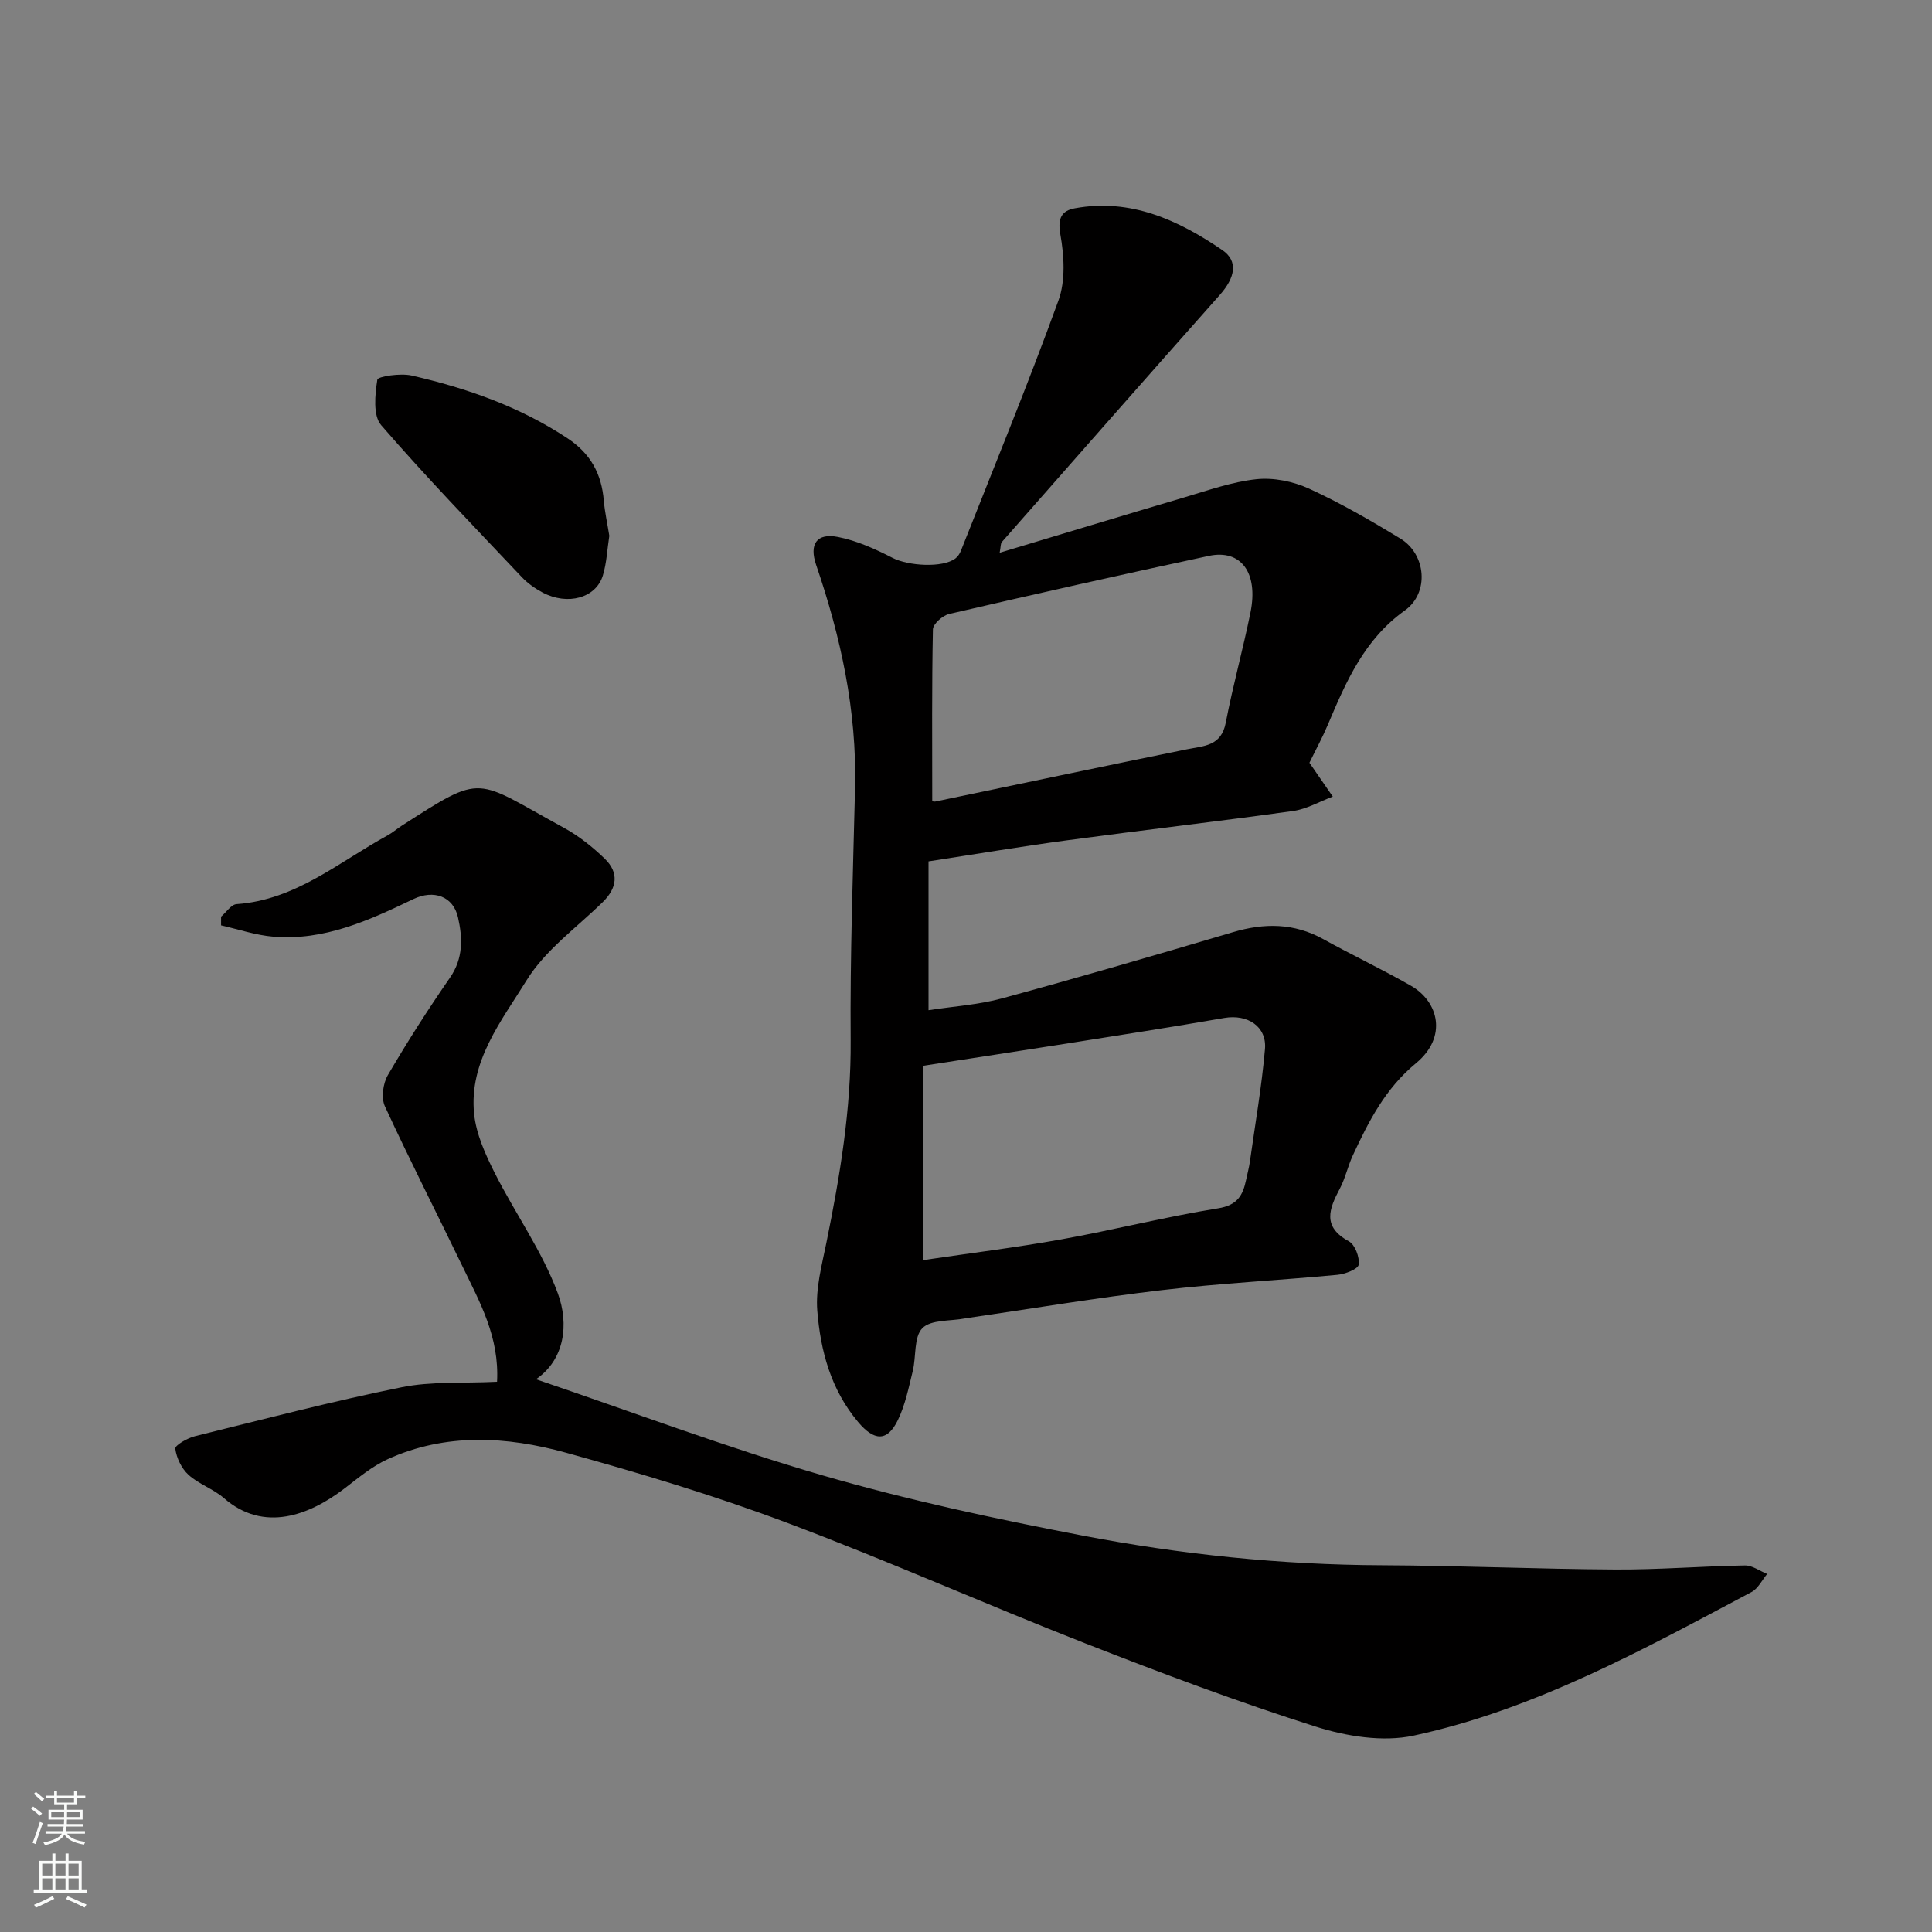
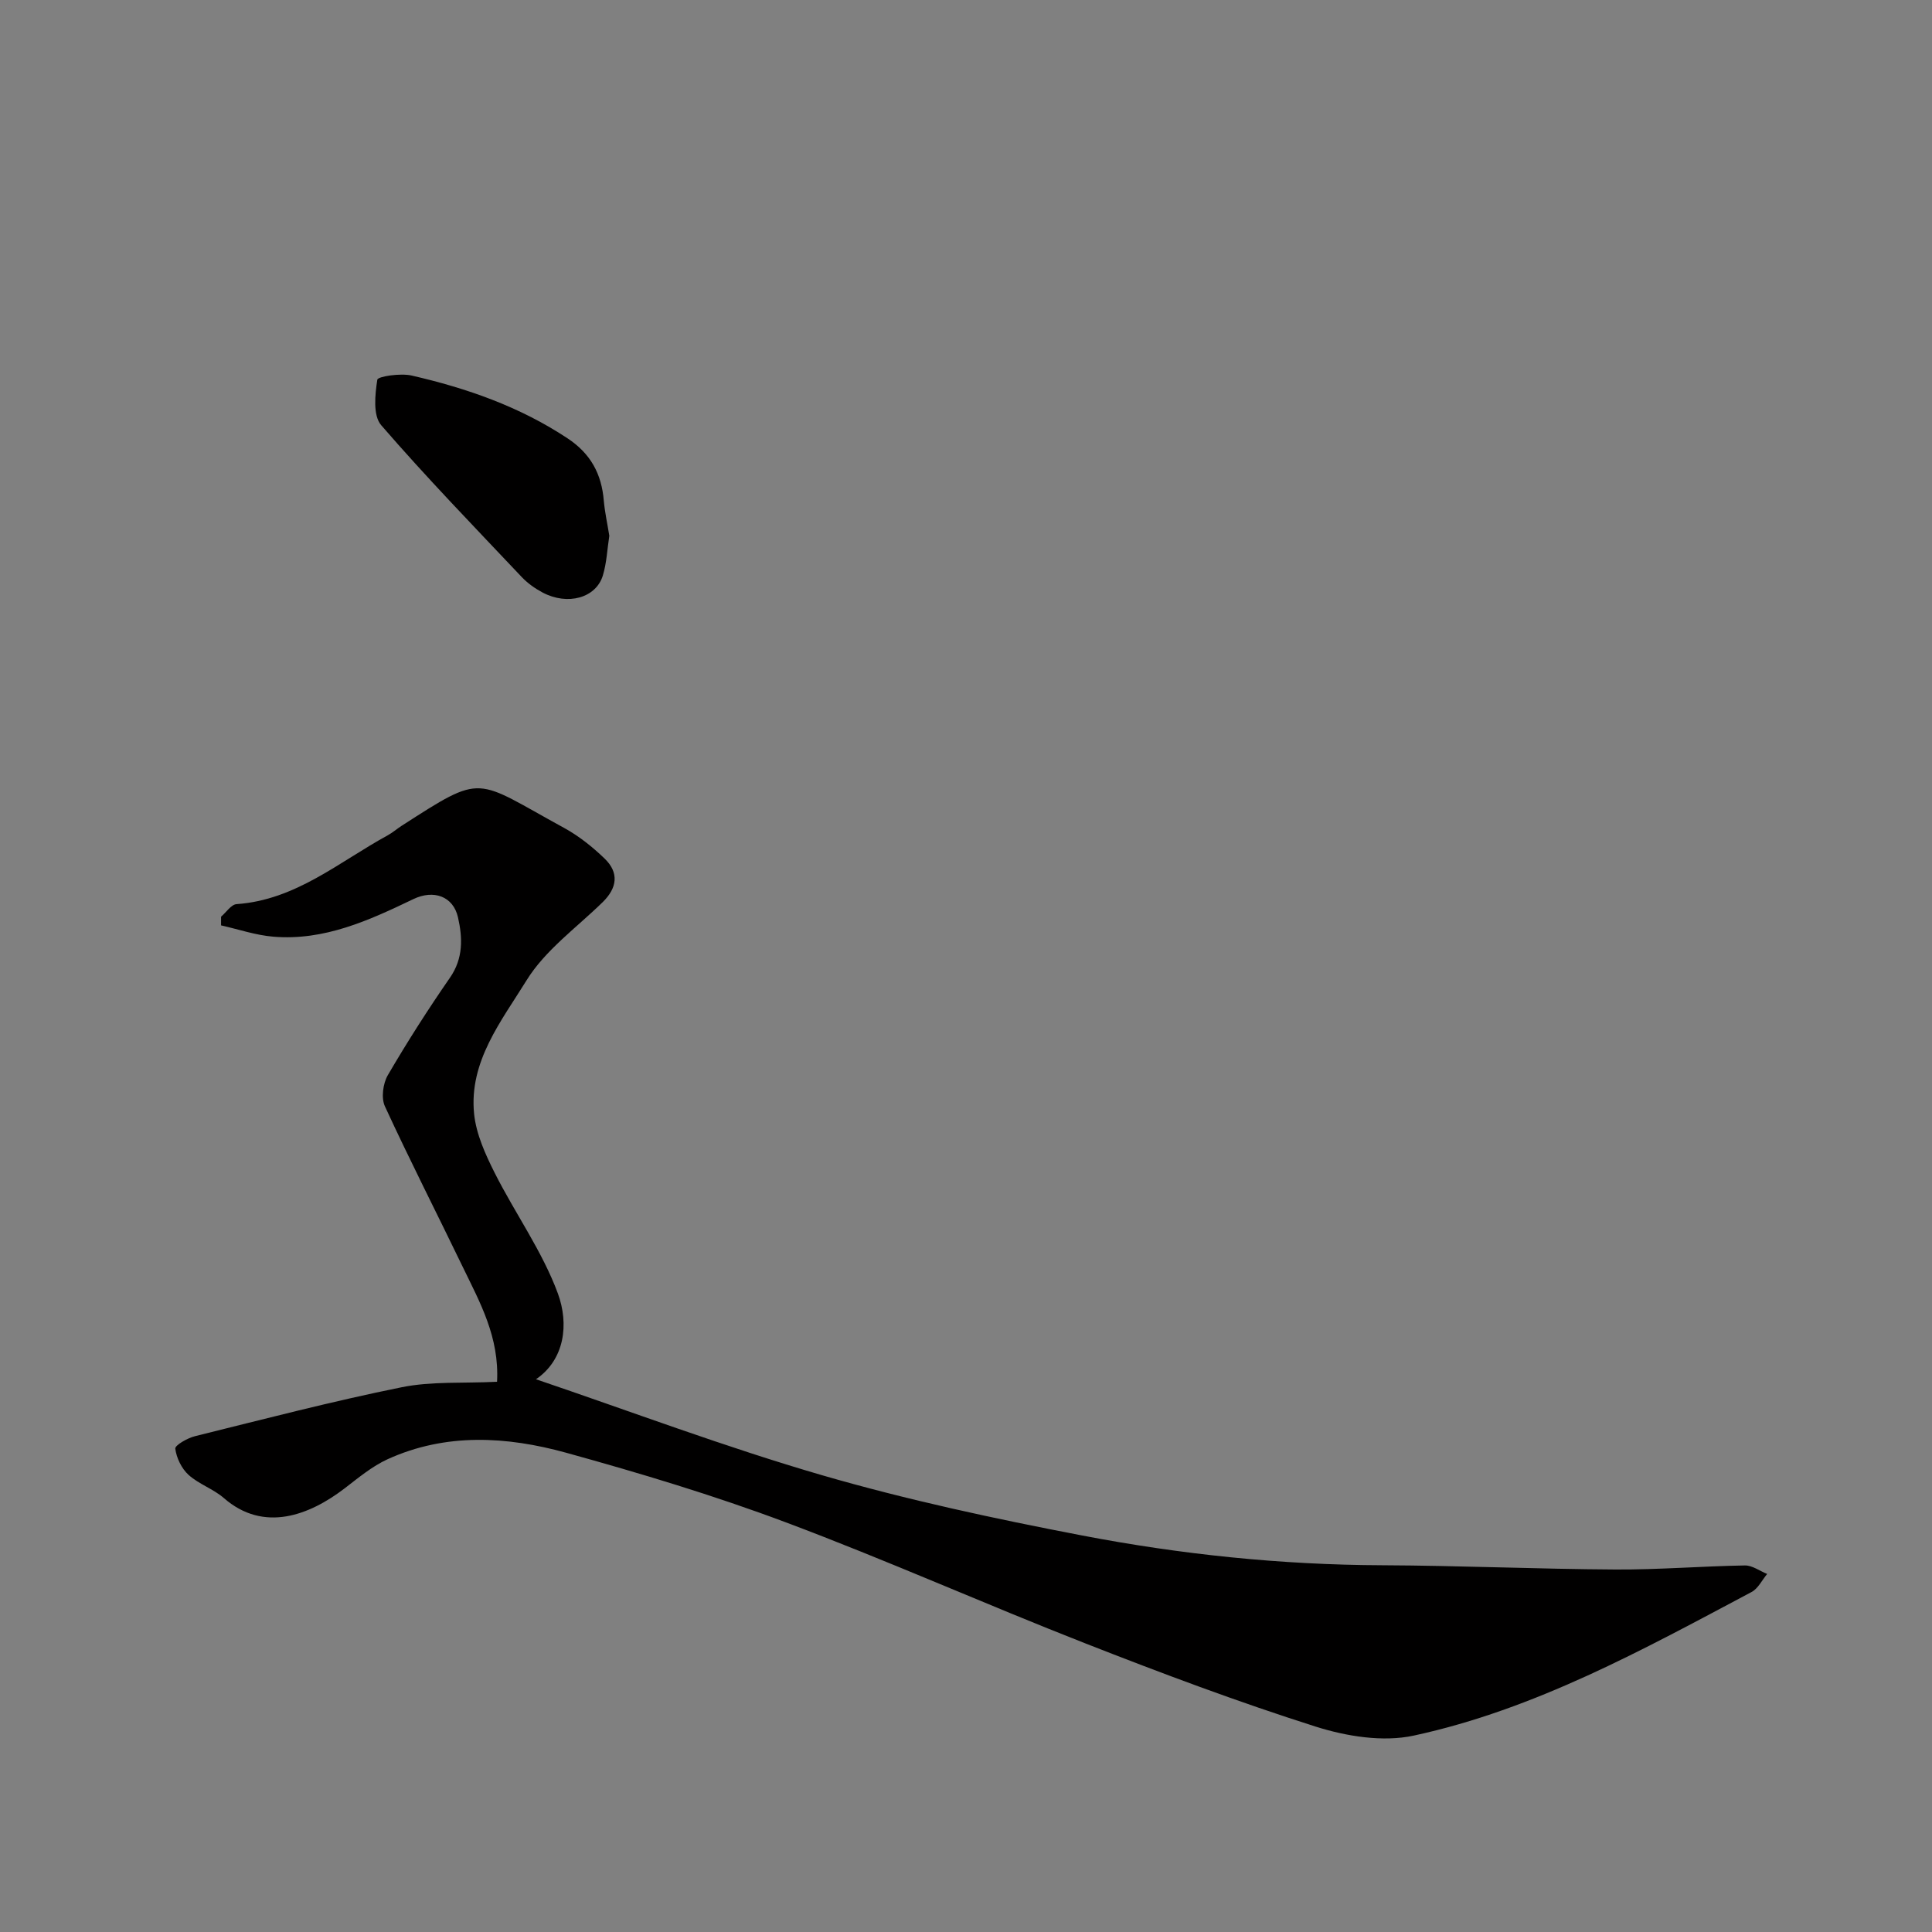
<svg xmlns="http://www.w3.org/2000/svg" enable-background="new 0 0 400 400" viewBox="0 0 400 400">
  <rect x="0" y="0" width="400" height="400" fill="#808080" stroke="none" />
  <g fill="#010000">
-     <path d="m206.97 114.44c13.03-3.91 25.56-7.73 38.12-11.43 4.98-1.47 9.97-3.26 15.07-3.8 3.54-.37 7.59.46 10.87 1.96 6.51 2.98 12.77 6.6 18.9 10.33 5.35 3.25 6.03 11.25.93 14.89-8.39 5.98-12.16 14.71-15.93 23.63-1.1 2.61-2.46 5.1-3.83 7.91-.33-.35-.1-.16.06.07 1.6 2.31 3.19 4.62 4.78 6.93-2.74 1.02-5.4 2.59-8.23 2.98-15.56 2.17-31.17 3.96-46.74 6.06-9.53 1.28-19.02 2.88-28.73 4.37v30.81c5.17-.8 10.34-1.12 15.23-2.45 15.99-4.35 31.9-8.99 47.79-13.7 6.51-1.93 12.63-1.92 18.7 1.43 6 3.32 12.22 6.26 18.17 9.66 5.7 3.26 7.64 10.6 1.02 16.05-6.34 5.23-9.8 12.04-13.09 19.14-1.02 2.21-1.53 4.67-2.66 6.81-2.23 4.2-3.68 7.89 1.87 10.91 1.27.69 2.25 3.3 2.03 4.84-.13.92-2.81 1.95-4.42 2.1-12.11 1.14-24.28 1.75-36.35 3.17-13.47 1.58-26.86 3.82-40.28 5.78-.16.02-.33.05-.49.08-3.02.58-7.02.21-8.8 2.02-1.79 1.83-1.25 5.85-1.98 8.85-.85 3.45-1.56 7.03-3.09 10.18-2.23 4.59-4.97 4.28-8.24.38-5.65-6.73-7.77-14.73-8.44-23.03-.37-4.61.94-9.41 1.88-14.05 2.82-13.85 5.14-27.69 5.03-41.95-.14-17.42.49-34.86.91-52.28.38-15.93-2.94-31.18-8.06-46.14-1.47-4.3.12-6.64 4.51-5.78 3.91.76 7.73 2.49 11.31 4.33 3.26 1.67 10.37 2.13 13.03.11.49-.37.89-.99 1.12-1.57 6.81-17.24 13.87-34.39 20.19-51.8 1.5-4.12 1.2-9.28.4-13.73-.61-3.4.32-4.9 3.03-5.39 11.52-2.1 21.37 2.43 30.5 8.65 3.36 2.29 2.67 5.71-.51 9.29-15.1 17-30.11 34.08-45.12 51.15-.27.27-.21.87-.46 2.23zm-15.8 146.45c9.83-1.46 19.22-2.61 28.51-4.28 10.87-1.96 21.62-4.68 32.52-6.44 3.99-.64 5.12-2.68 5.79-5.88.26-1.27.61-2.53.79-3.81 1.09-7.76 2.44-15.49 3.12-23.28.41-4.7-3.63-7.27-8.42-6.44-10.76 1.86-21.55 3.55-32.34 5.25-9.95 1.57-19.9 3.08-29.96 4.64-.01 13.31-.01 26.57-.01 40.24zm1.84-95.02c-.01 0 .34.14.64.08 17.35-3.61 34.68-7.28 52.04-10.81 3.56-.72 7.16-.63 8.09-5.51 1.47-7.66 3.57-15.19 5.12-22.84 1.66-8.2-1.96-13.13-8.63-11.7-17.96 3.85-35.88 7.88-53.77 12.03-1.34.31-3.33 2.07-3.35 3.19-.24 11.72-.14 23.44-.14 35.56z" />
    <path d="m102.91 286.08c.49-9.27-3.55-16.43-7.07-23.71-5.37-11.12-10.98-22.11-16.15-33.32-.8-1.73-.4-4.71.6-6.44 4.02-6.89 8.33-13.63 12.87-20.19 2.79-4.03 2.62-8.27 1.66-12.5-.99-4.36-5.03-5.79-9.24-3.77-9.18 4.41-18.46 8.66-28.99 7.78-3.65-.3-7.21-1.53-10.82-2.34 0-.6 0-1.2 0-1.8 1.07-.9 2.09-2.53 3.22-2.6 12.24-.86 21.21-8.75 31.29-14.25 1-.55 1.87-1.32 2.83-1.94 17.24-11.08 14.94-9.81 33.68.41 3.05 1.67 5.88 3.93 8.4 6.36 3.01 2.91 2.6 6.06-.41 9.01-5.41 5.29-11.91 9.94-15.77 16.2-5.18 8.39-11.96 16.8-10.85 27.65.43 4.18 2.33 8.37 4.26 12.2 4.23 8.4 9.85 16.21 13.07 24.94 2.35 6.37 1.43 13.73-4.52 17.79 19.7 6.68 39.27 14.07 59.3 19.89 17.62 5.11 35.66 8.98 53.69 12.44 20.51 3.94 41.27 6.1 62.23 6.18 16.1.07 32.19.79 48.28.88 8.93.05 17.86-.69 26.79-.84 1.53-.03 3.08 1.15 4.61 1.76-1.06 1.27-1.87 3.02-3.23 3.74-22.47 11.93-44.84 24.31-69.95 29.73-6.38 1.38-13.93.15-20.31-1.87-16.09-5.11-31.94-11.06-47.66-17.22-20.76-8.13-41.14-17.24-62.01-25.06-14.9-5.59-30.21-10.19-45.55-14.43-12.26-3.38-24.85-4.13-36.9 1.35-3.2 1.46-6.03 3.83-8.87 6.01-7.29 5.59-16.75 9.27-25.04 2.04-2.18-1.9-5.18-2.87-7.32-4.81-1.44-1.31-2.49-3.5-2.74-5.42-.09-.7 2.54-2.21 4.11-2.59 14.21-3.52 28.39-7.22 42.73-10.12 6.25-1.27 12.83-.79 19.78-1.14z" />
    <path d="m126.15 110.93c-.43 2.78-.54 5.61-1.34 8.23-1.42 4.66-7.3 6.26-12.48 3.51-1.56-.83-3.09-1.91-4.31-3.2-9.81-10.38-19.76-20.64-29.1-31.44-1.73-2-1.28-6.33-.8-9.42.11-.68 4.8-1.39 7.1-.86 11.42 2.62 22.38 6.44 32.28 13 4.79 3.17 7.06 7.38 7.51 12.92.22 2.44.76 4.84 1.14 7.26z" />
  </g>
-   <path d="m6.44 374.46.42-.45c.65.47 1.27.95 1.85 1.44l-.45.49c-.65-.56-1.25-1.06-1.82-1.48m.93 7.33-.63-.26c.55-1.36 1.05-2.8 1.52-4.33.19.1.38.19.59.27-.46 1.29-.95 2.73-1.48 4.32m-.38-10.38.44-.42c.43.34 1.01.82 1.74 1.44l-.49.49c-.53-.51-1.09-1.01-1.69-1.51m2.5.35h1.72v-1.04h.59v1.04h3.52v-1.04h.59v1.04h1.75v.53h-1.75v1.42h-2.03v.97h3.22v2.03h-3.24c0 .35-.01.66-.03.93h3.32v.53h-3.37c-.03.27-.08.58-.15.94h3.96v.53h-3.71c.67.92 1.93 1.48 3.79 1.68-.13.24-.23.44-.29.59-2.13-.38-3.48-1.08-4.04-2.12-.43.97-1.77 1.72-4.03 2.23-.09-.19-.2-.37-.33-.55 2.1-.42 3.37-1.03 3.81-1.83h-3.36v-.53h3.58c.08-.29.13-.61.16-.94h-3.33v-.53h3.39c.02-.27.04-.58.04-.93h-3.23v-2.03h3.25v-.97h-2.07v-1.42h-1.73zm1.12 3.44v1h2.65c.01-.3.02-.44.01-.4v-.25-.35zm1.19-2h3.52v-.91h-3.52zm4.71 2h-2.63v.59c0 .15-.01.28-.01.4h2.64z" fill="#fafbfa" />
-   <path d="m13.56 383.74h.63v1.52h2.72v6.07h1.13v.6h-11.06v-.6h1.13v-6.07h2.73v-1.52h.63v1.52h2.1v-1.52zm-2.69 8.83.38.56c-1.24.63-2.53 1.25-3.85 1.85-.1-.21-.21-.42-.34-.63 1.36-.55 2.63-1.15 3.81-1.78m-2.13-4.27h2.1v-2.45h-2.1zm0 3.04h2.1v-2.46h-2.1zm2.72-3.04h2.1v-2.45h-2.1zm0 3.04h2.1v-2.46h-2.1zm6.07 3.6c-1.41-.71-2.7-1.3-3.86-1.78l.35-.56c1.45.62 2.75 1.19 3.88 1.72zm-1.25-9.09h-2.1v2.45h2.1zm-2.09 5.49h2.1v-2.46h-2.1z" fill="#fafbfa" />
</svg>